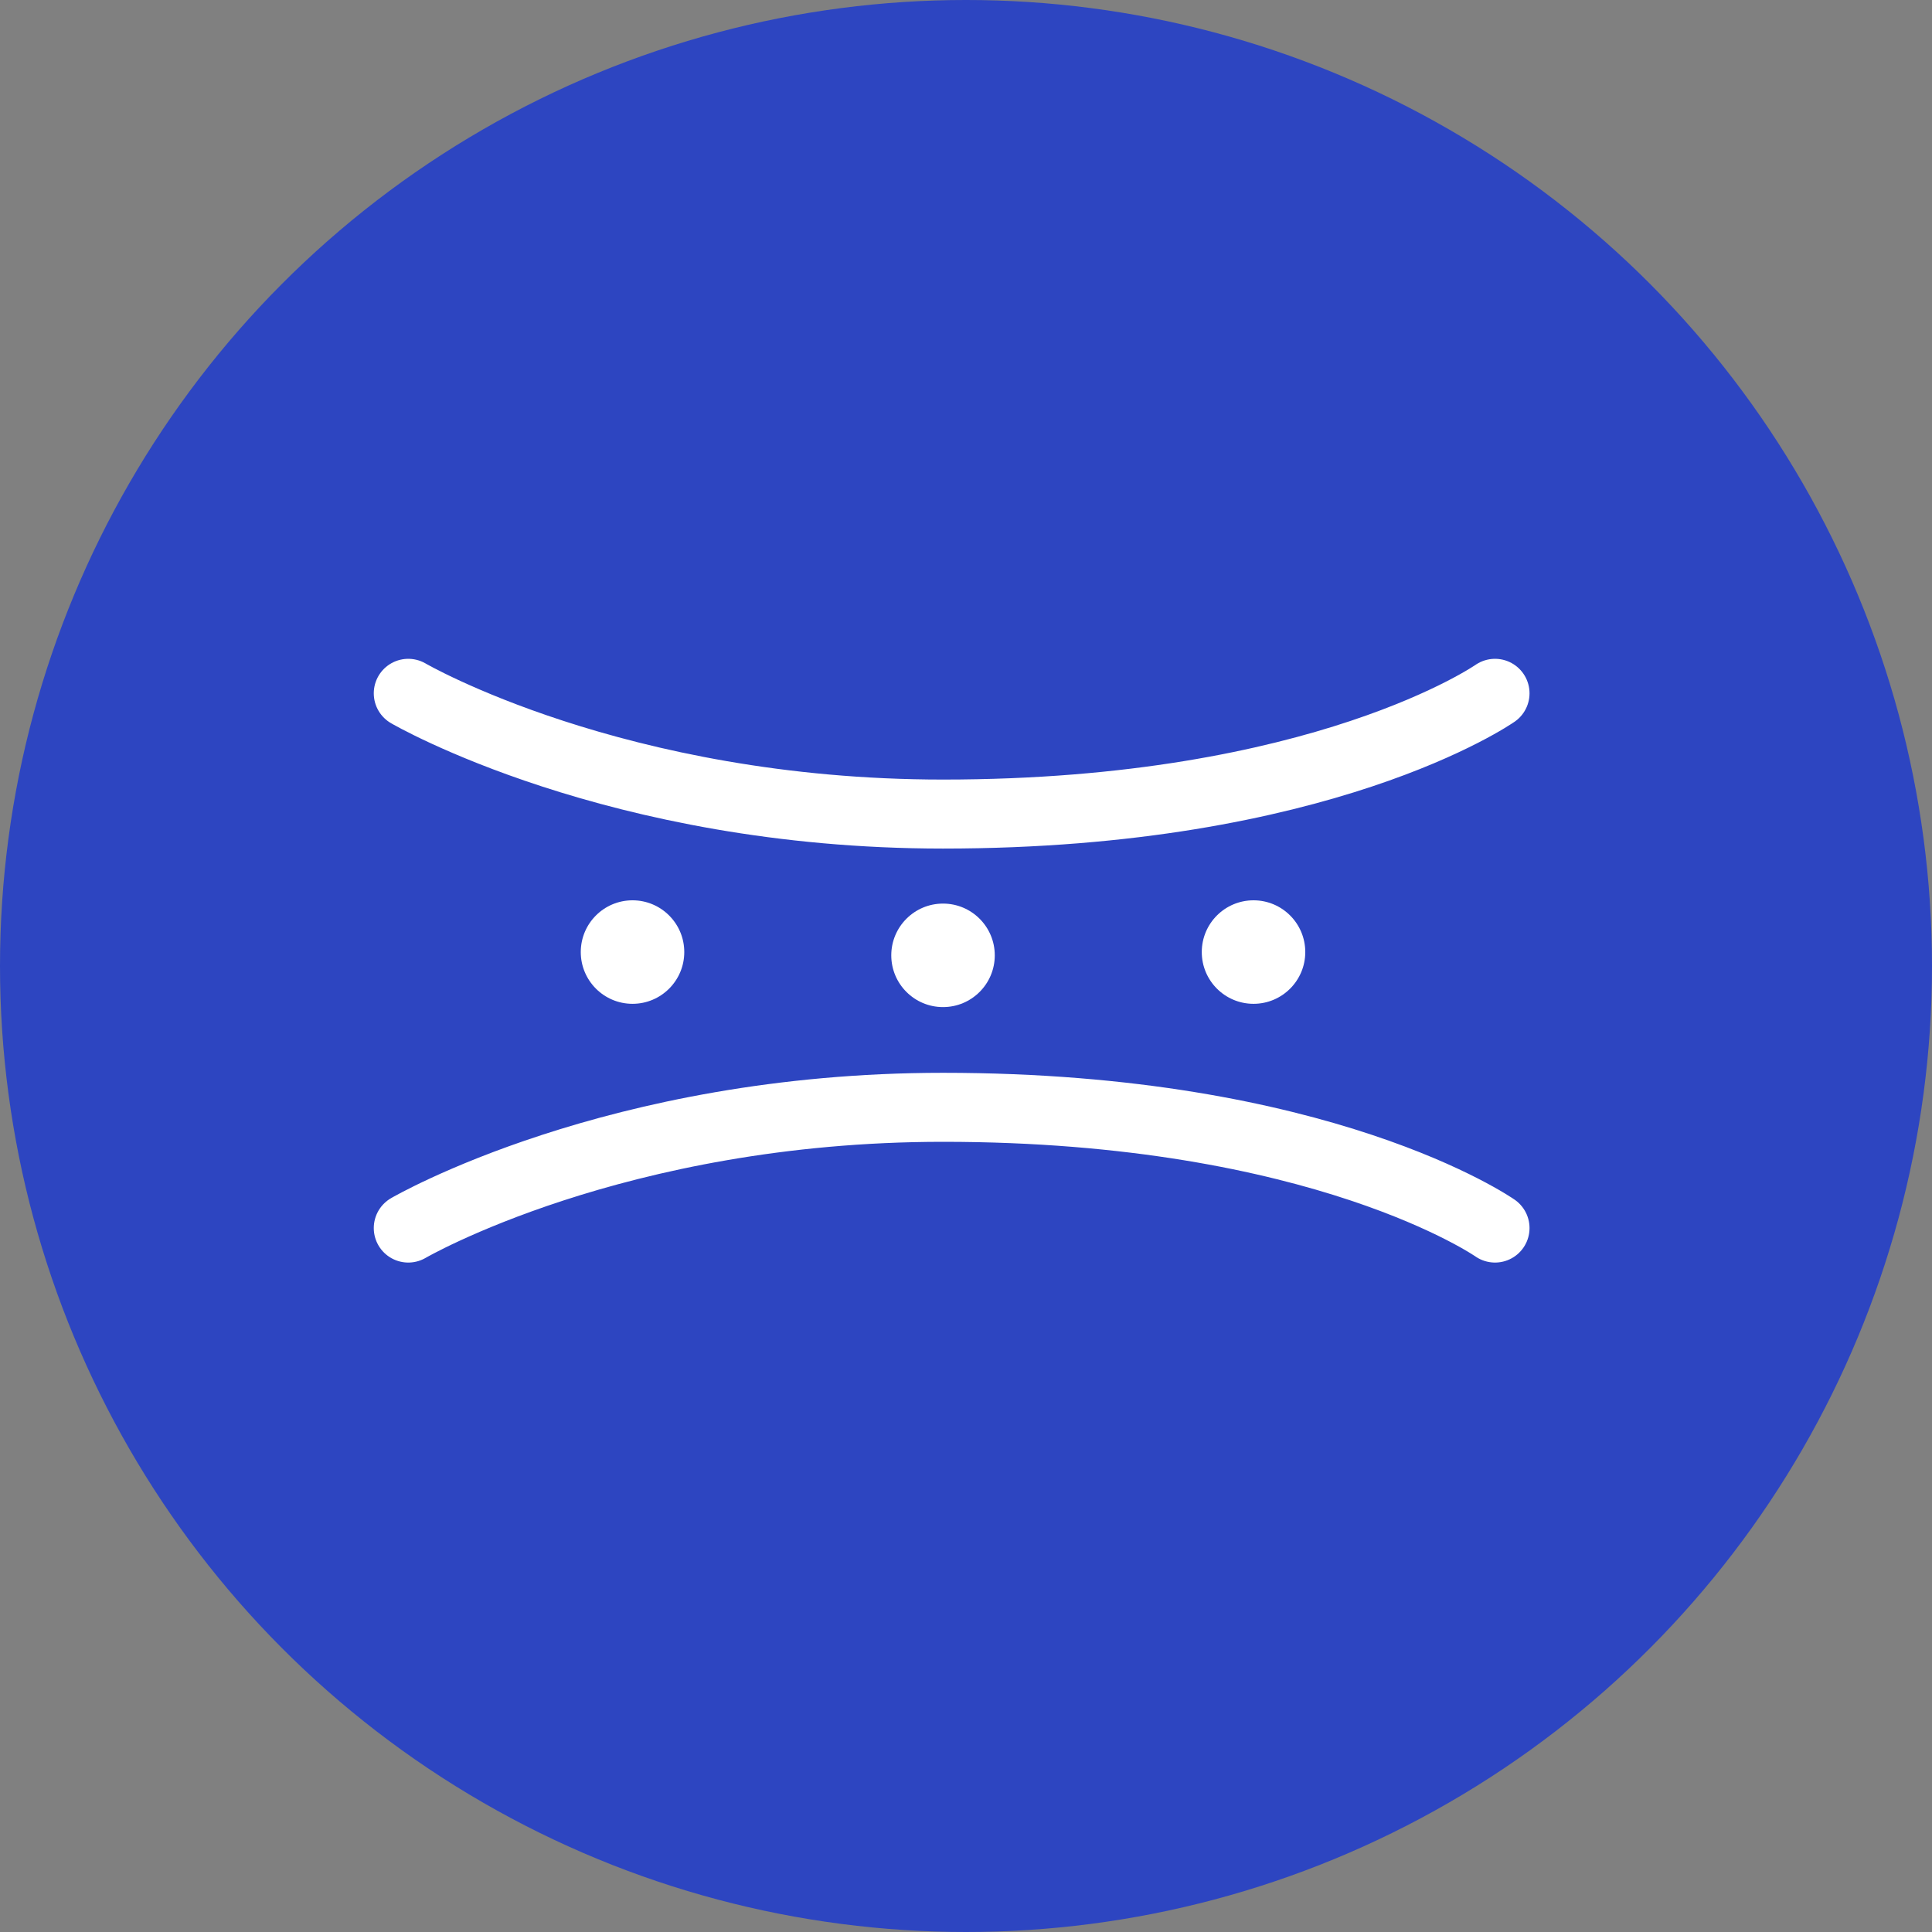
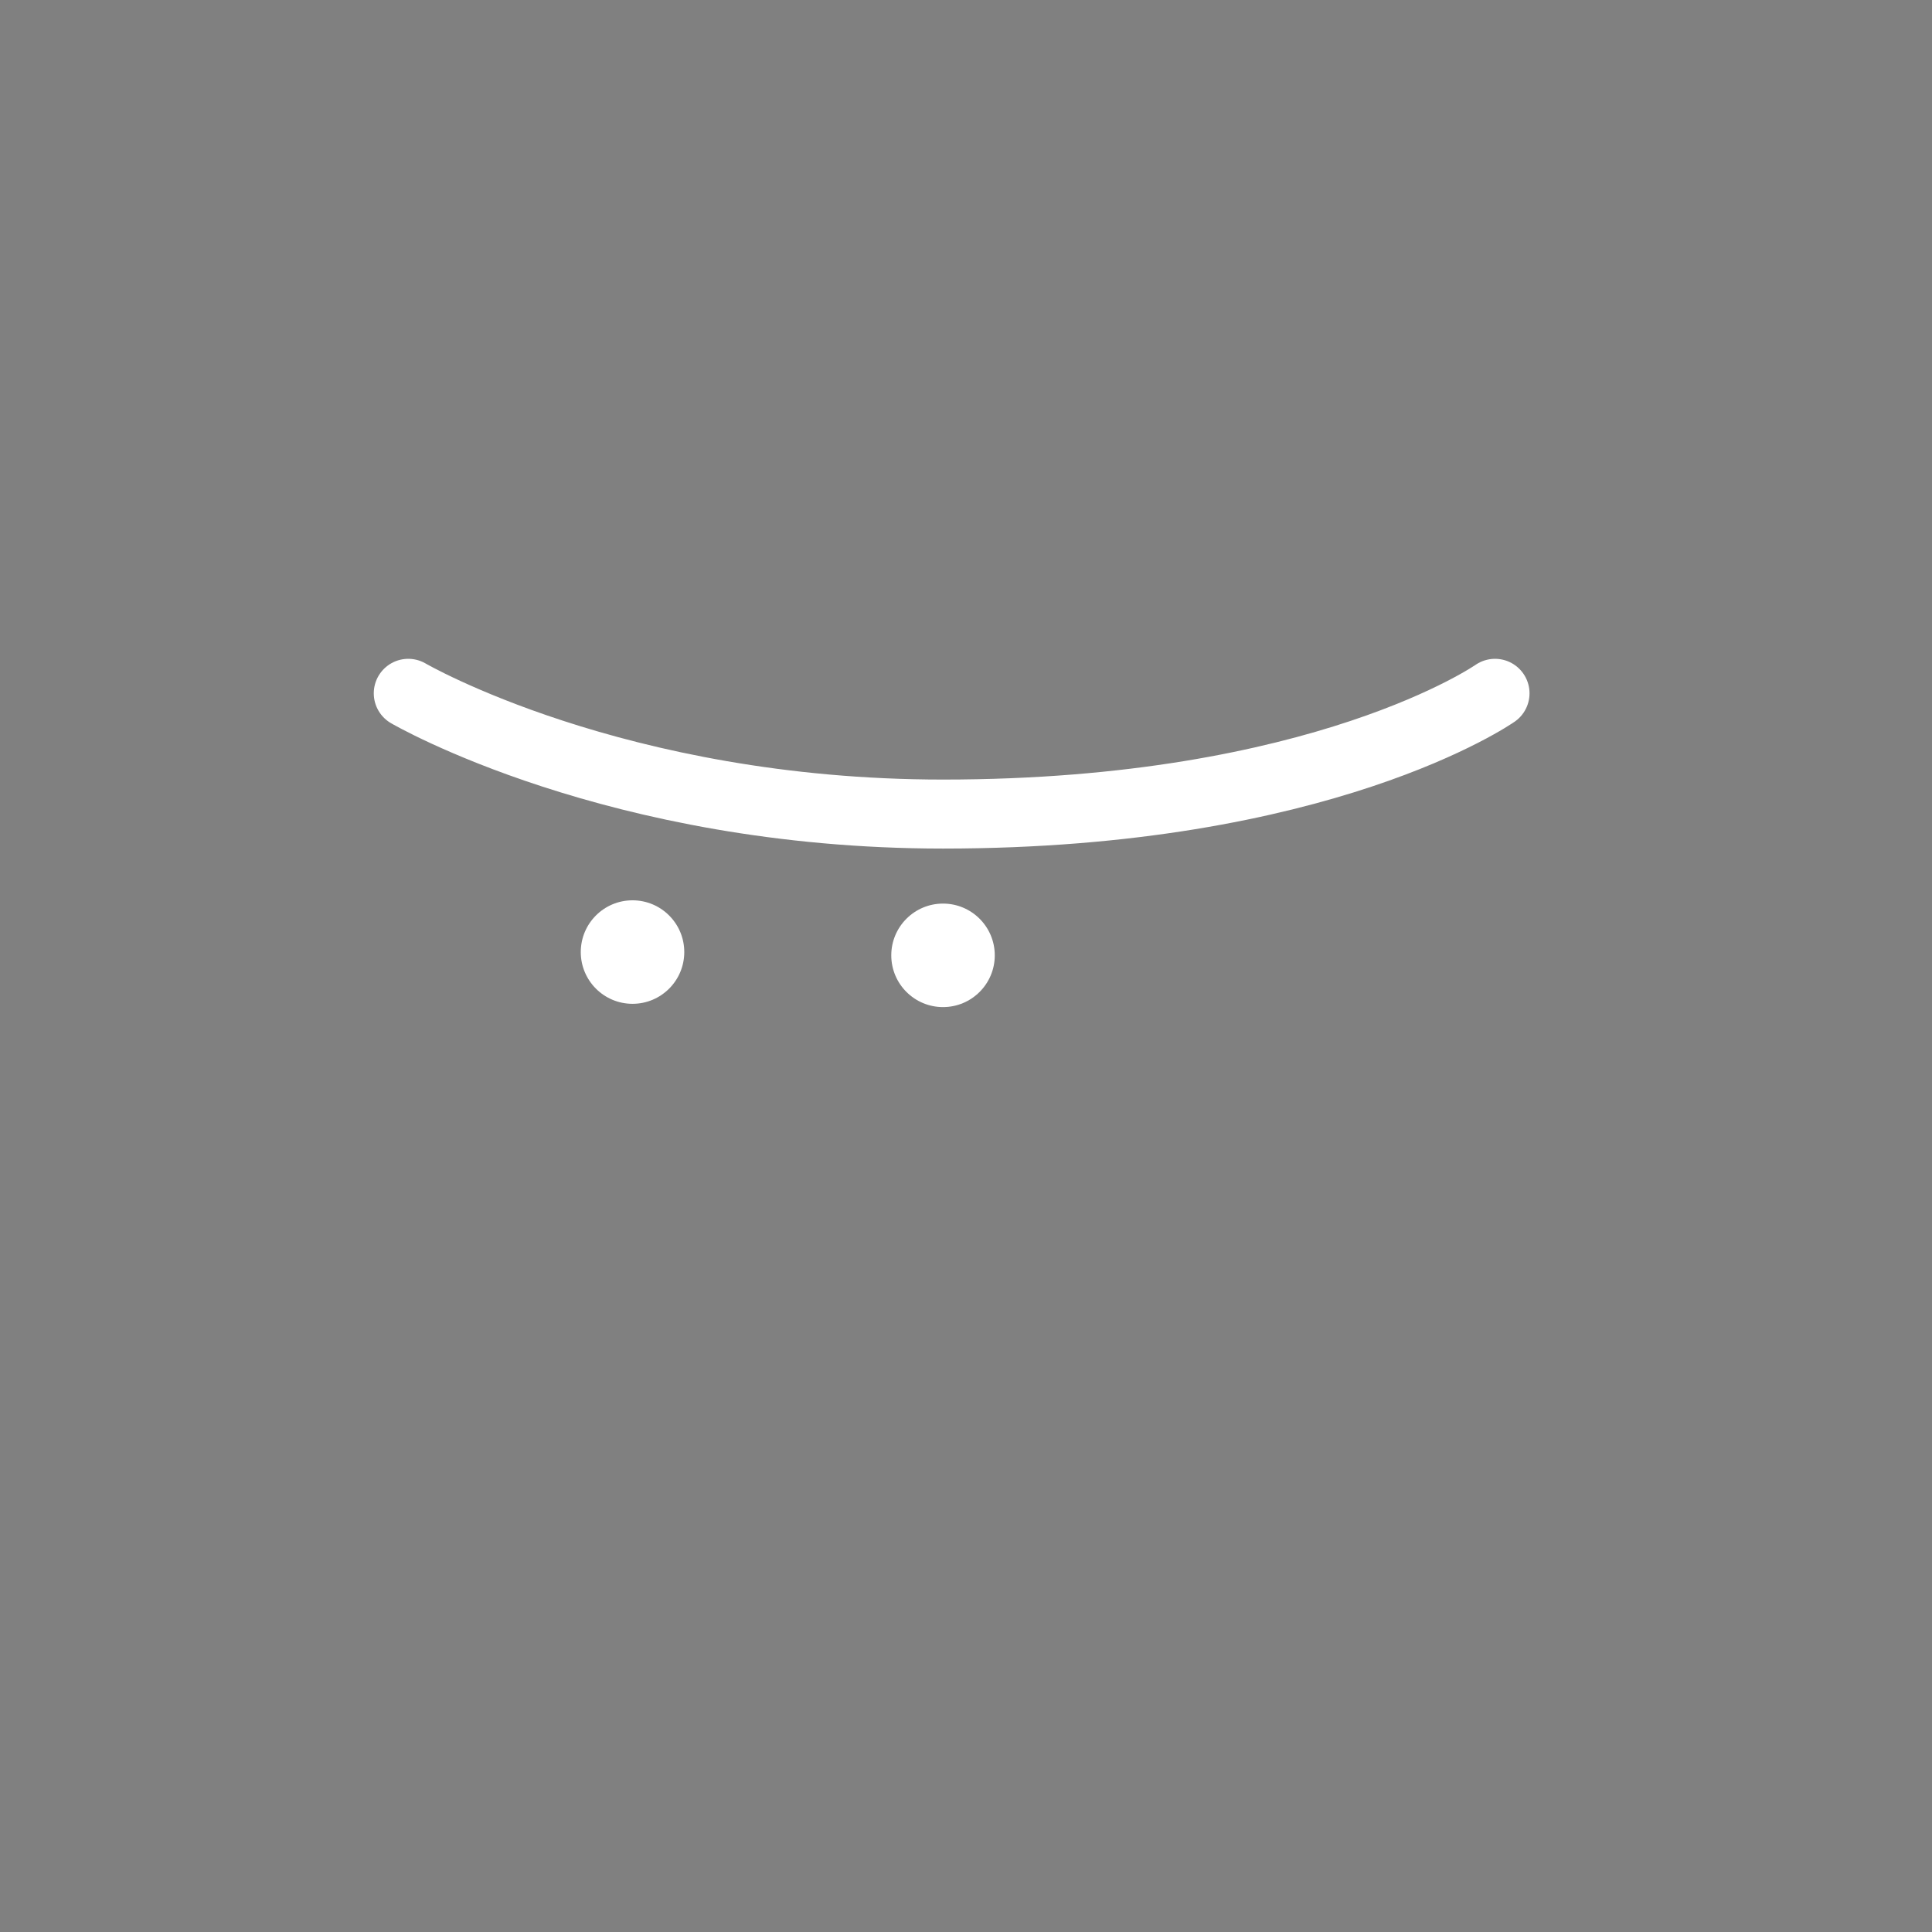
<svg xmlns="http://www.w3.org/2000/svg" width="56" height="56" viewBox="0 0 56 56" fill="none">
  <rect x="0" y="0" width="56" height="56" fill="#808080" stroke="none" />
-   <circle cx="28" cy="28" r="28" fill="#2D45C1" />
  <path d="M11.834 20.096C11.834 20.096 17.834 23.596 27.334 23.596C38.334 23.596 43.334 20.096 43.334 20.096" stroke="white" stroke-width="2" stroke-linecap="round" />
-   <circle cx="36.334" cy="27.596" r="1.5" fill="white" />
  <circle cx="18.334" cy="27.596" r="1.5" fill="white" />
  <circle cx="27.334" cy="27.691" r="1.5" fill="white" />
-   <path d="M11.834 35.596C11.834 35.596 17.834 32.096 27.334 32.096C38.334 32.096 43.334 35.596 43.334 35.596" stroke="white" stroke-width="2" stroke-linecap="round" />
</svg>